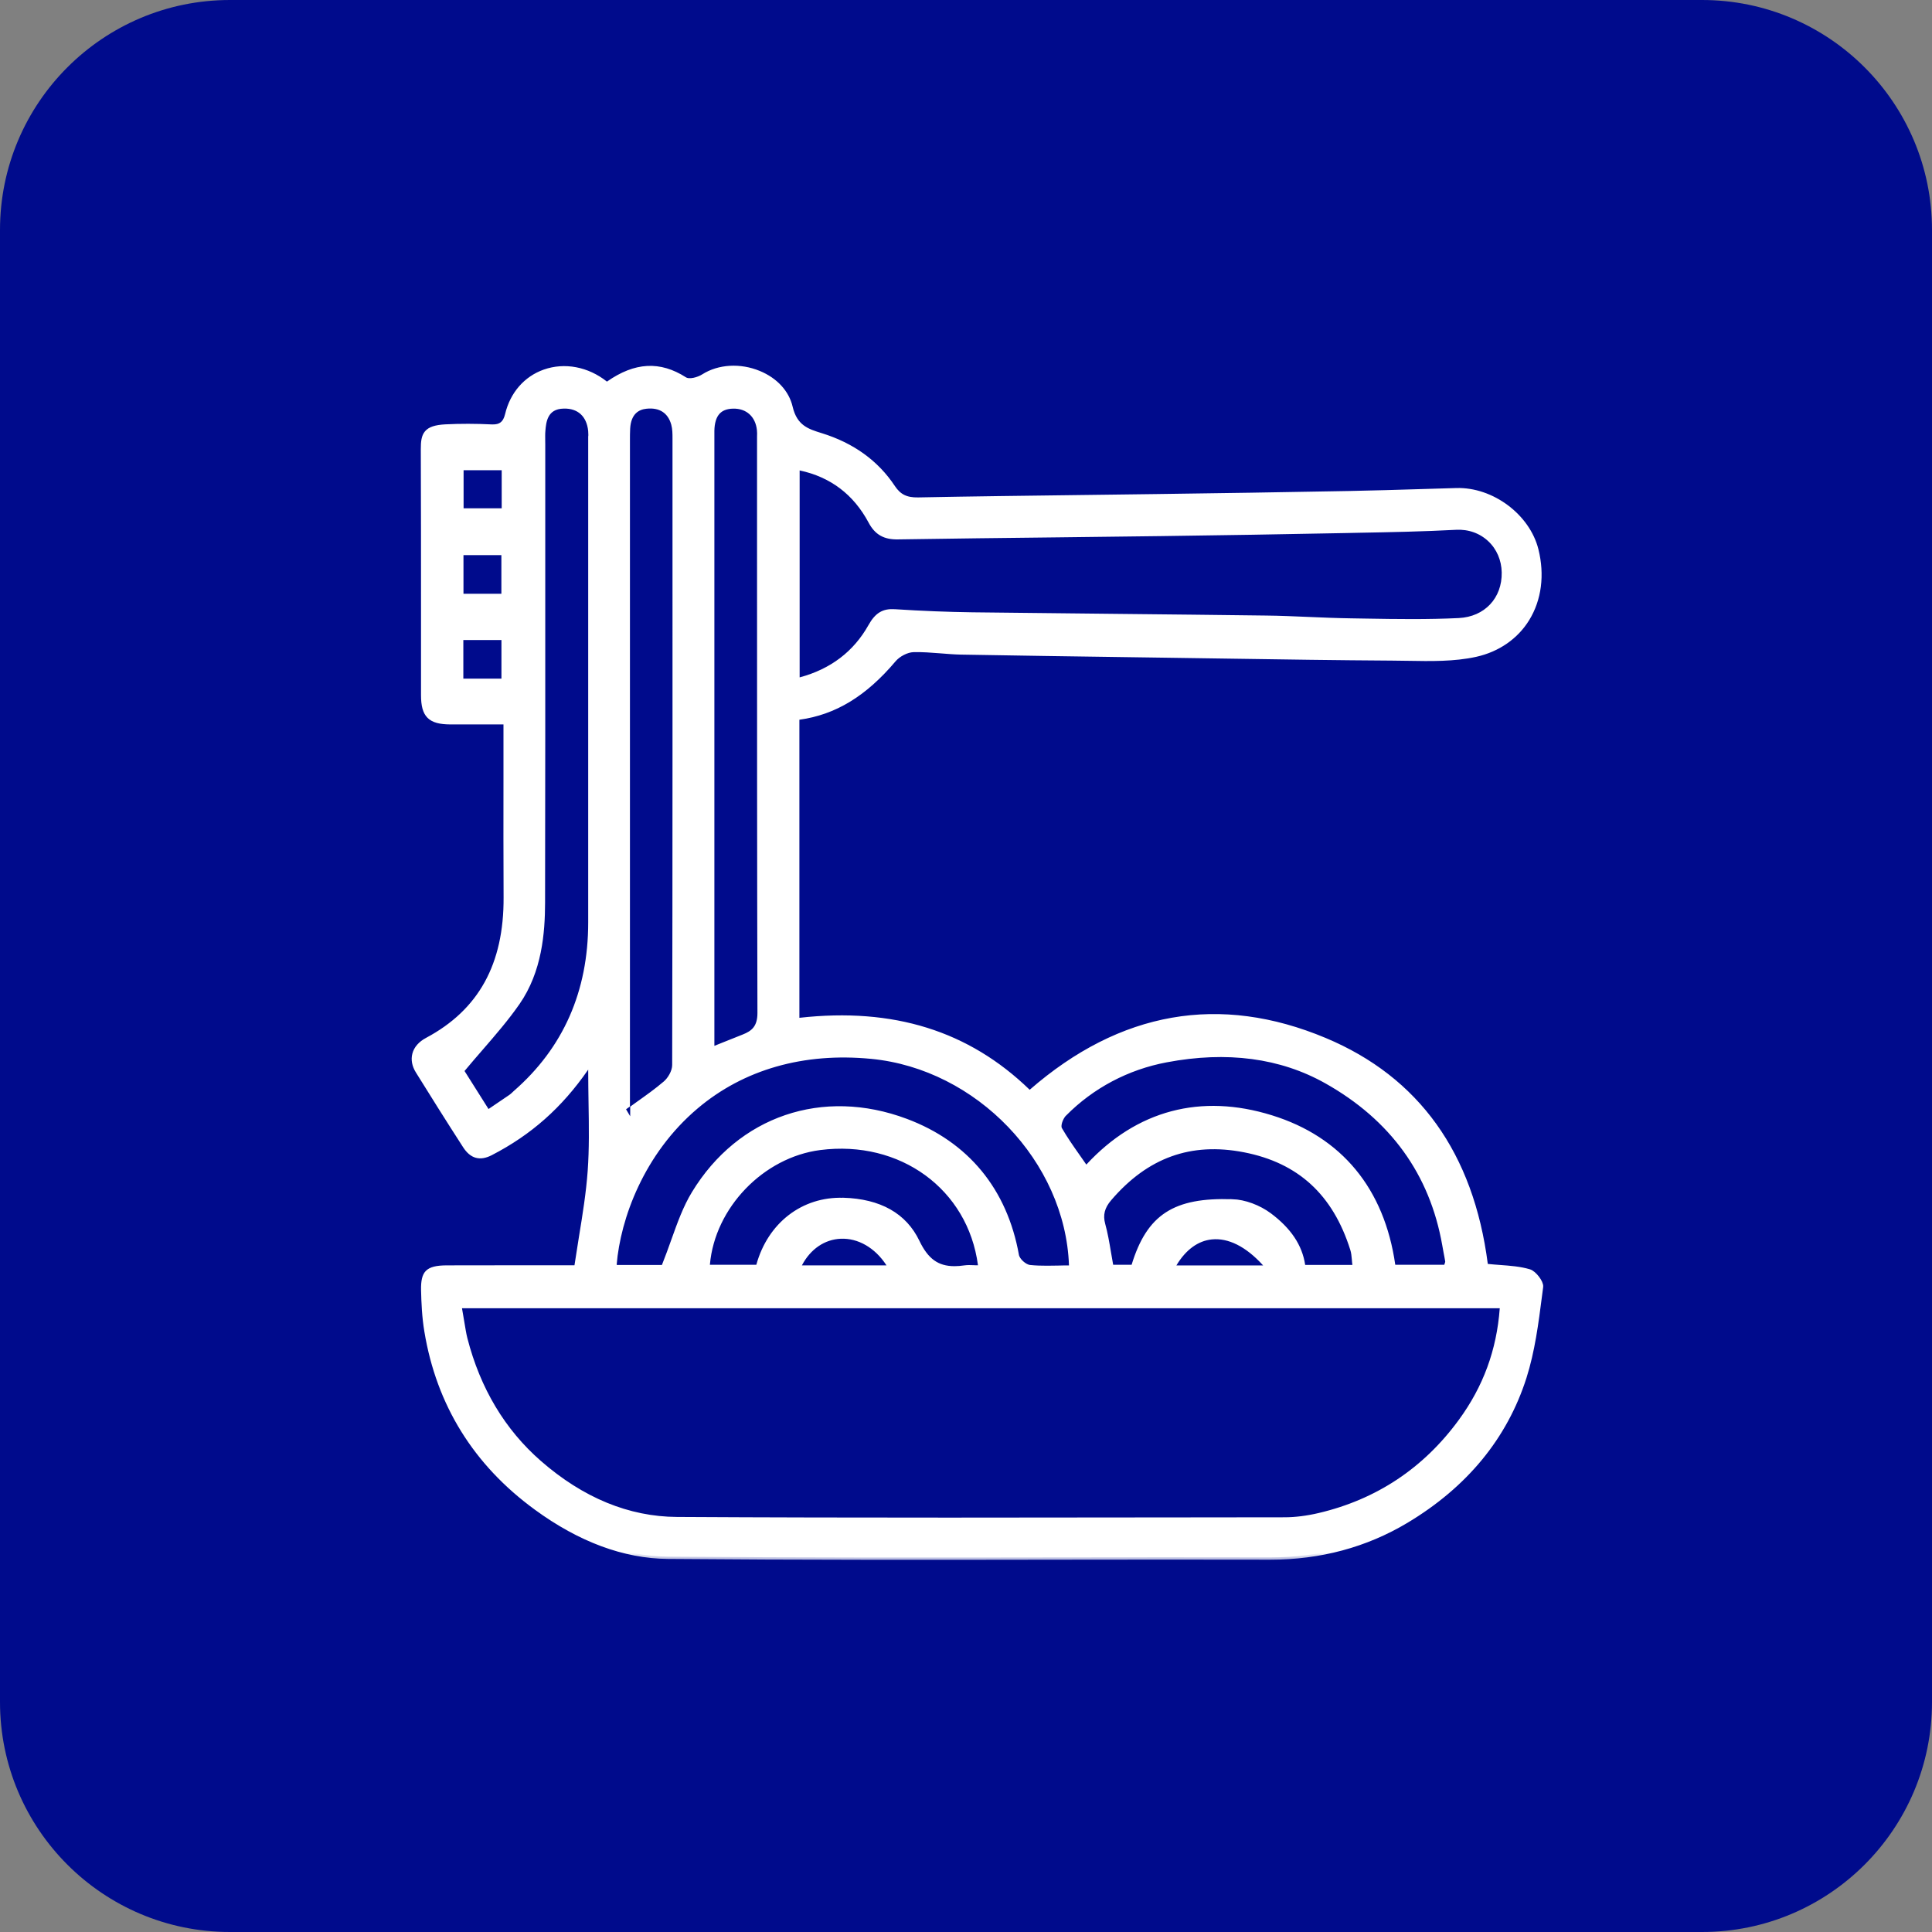
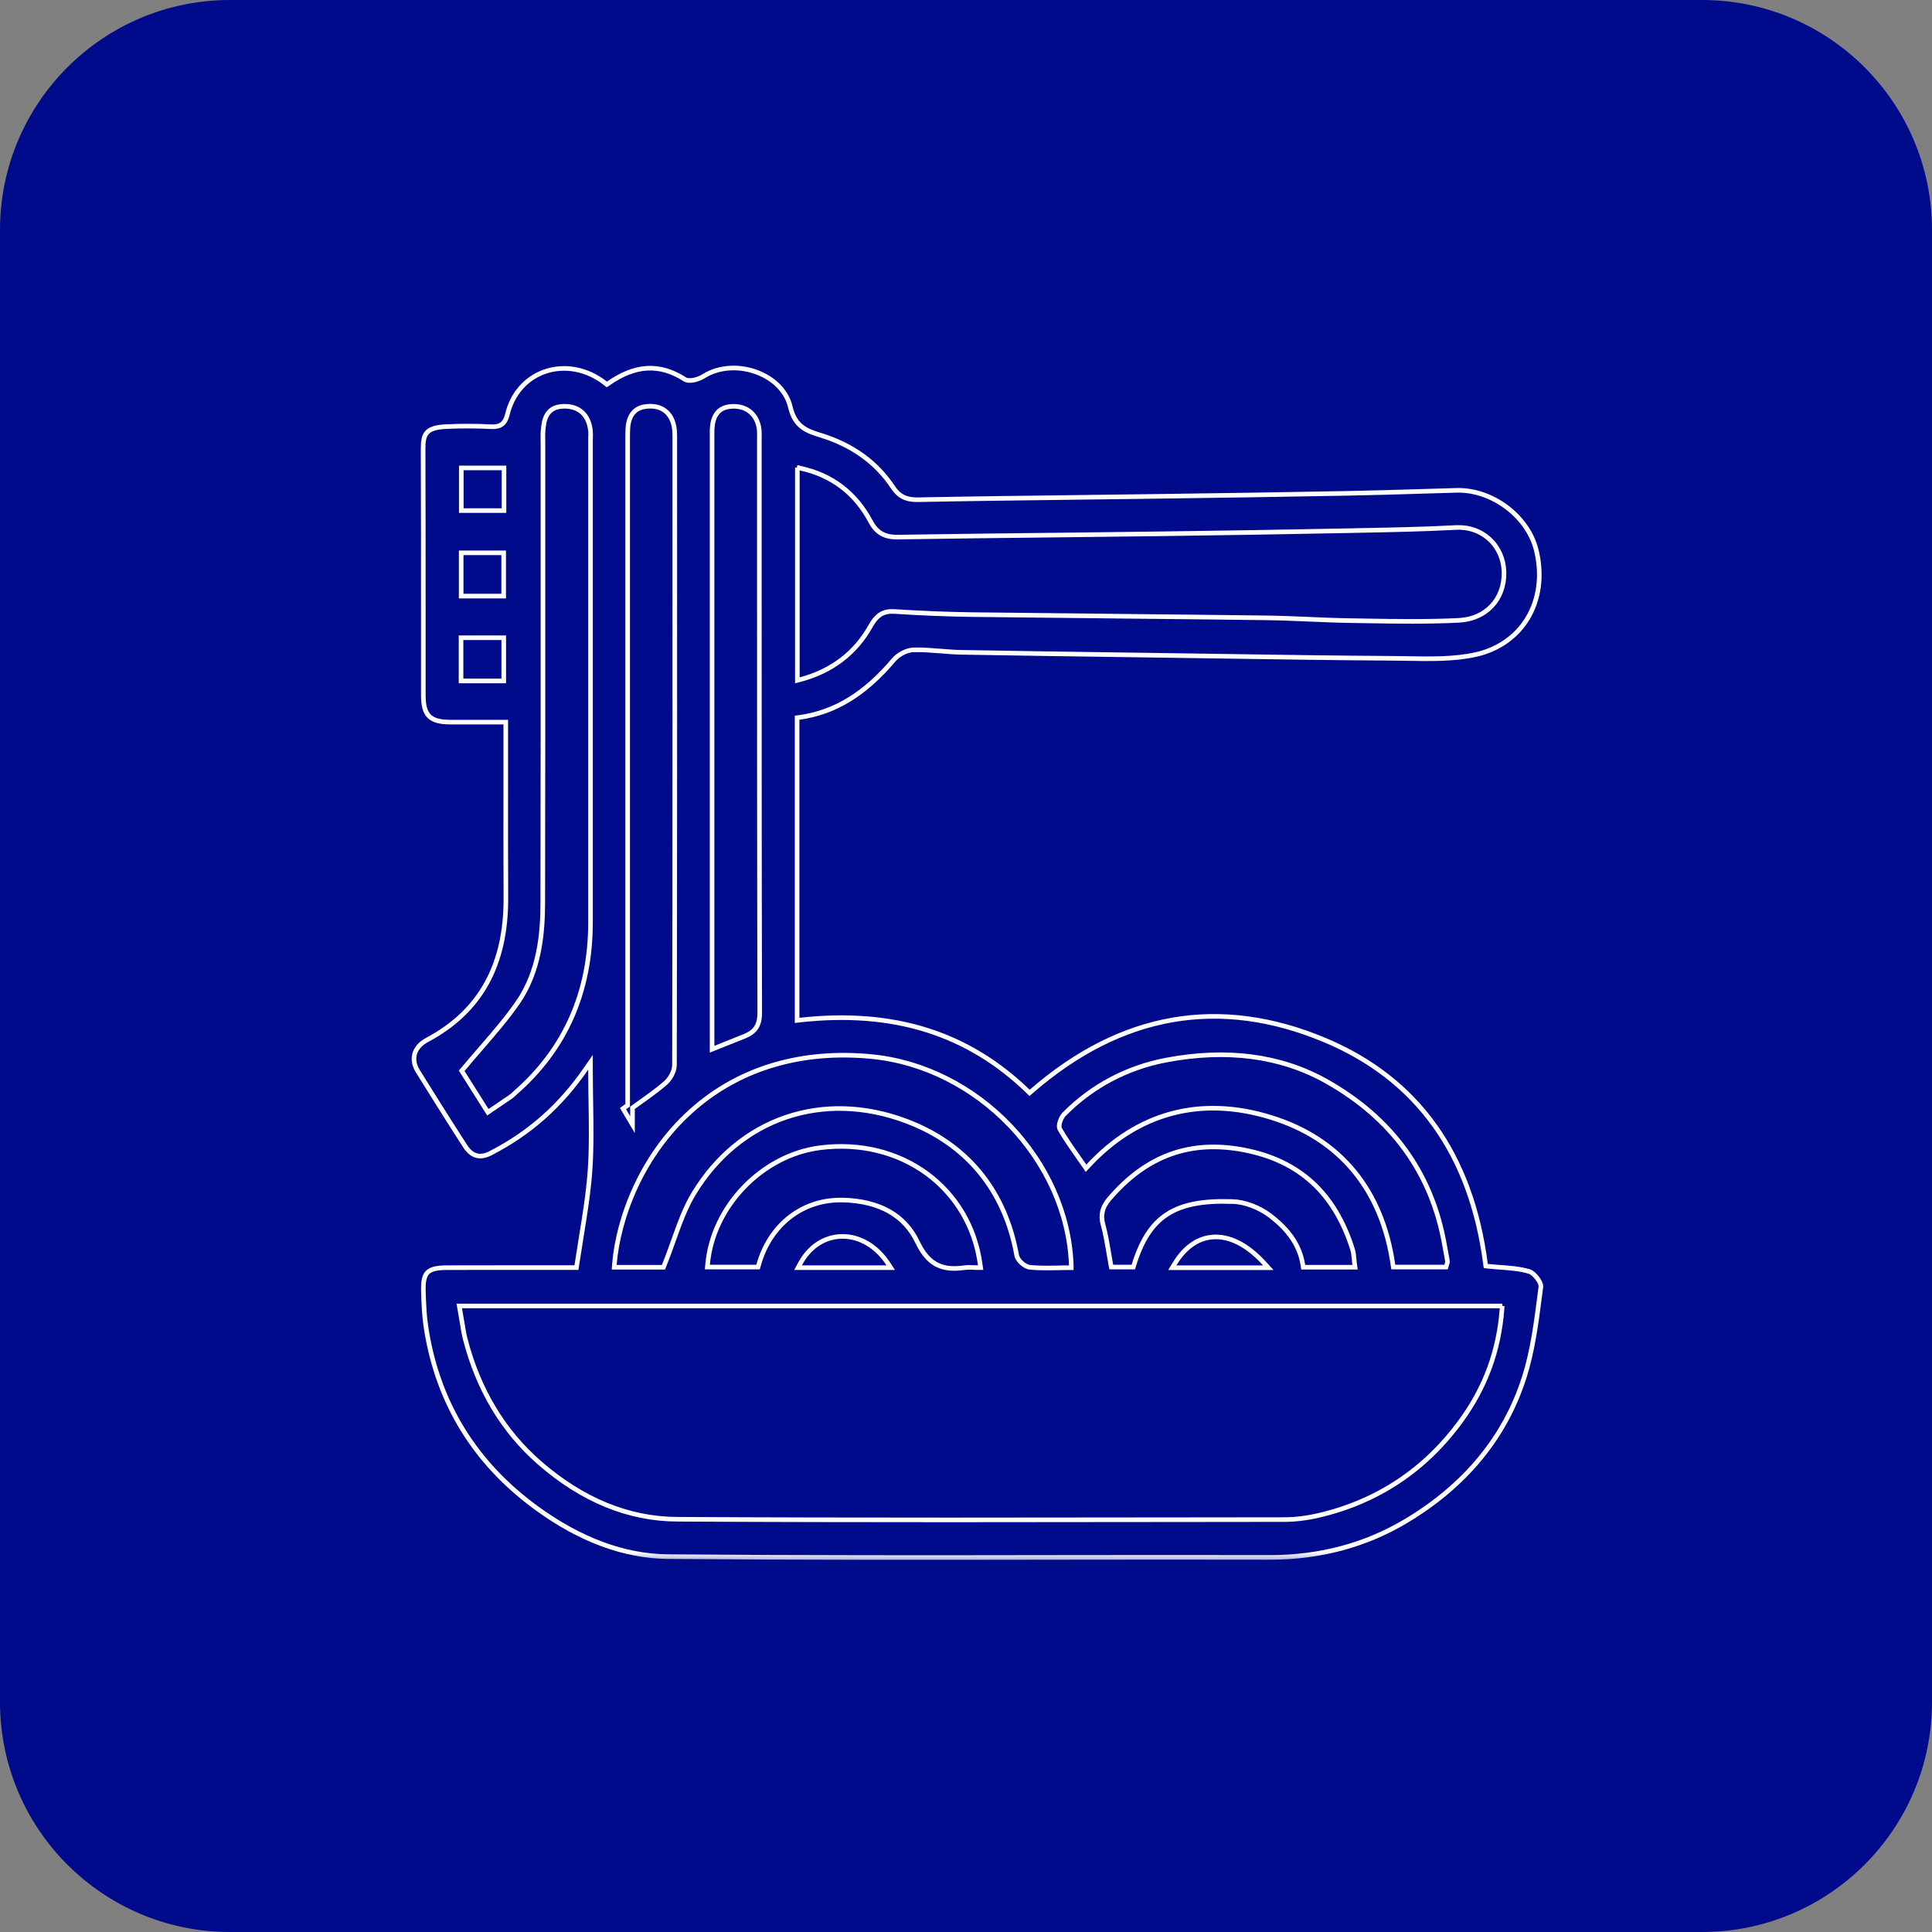
<svg xmlns="http://www.w3.org/2000/svg" width="84" height="84" viewBox="0 0 84 84" fill="none">
  <rect x="0" y="0" width="84" height="84" fill="#808080" stroke="none" />
  <path d="M0 10C0 4.477 4.477 0 10 0H74C79.523 0 84 4.477 84 10V74C84 79.523 79.523 84 74 84H10C4.477 84 0 79.523 0 74V10Z" fill="#000B8C" />
  <mask id="path-2-outside-1_520_4" maskUnits="userSpaceOnUse" x="17" y="15" width="51" height="53" fill="black">
    <rect fill="white" x="17" y="15" width="51" height="53" />
-     <path d="M23.312 65.557C25.217 66.948 27.141 67.662 29.032 67.679C34.738 67.728 40.538 67.722 46.15 67.713C49.169 67.71 52.189 67.705 55.208 67.713H55.228C57.394 67.713 59.382 67.178 61.139 66.126C63.717 64.582 65.443 62.48 66.273 59.878C66.634 58.745 66.793 57.52 66.944 56.338L66.995 55.947C67.021 55.76 66.702 55.343 66.489 55.283C66.085 55.162 65.645 55.131 65.218 55.099C65.039 55.085 64.857 55.073 64.681 55.053L64.599 55.044L64.587 54.961C63.97 50.182 61.622 46.907 57.602 45.222C53.033 43.307 48.737 44.06 44.839 47.453L44.765 47.517L44.694 47.448C42.076 44.914 38.832 43.899 34.775 44.351L34.656 44.365V31.205L34.746 31.193C36.29 30.98 37.598 30.184 38.86 28.689C39.062 28.45 39.429 28.263 39.711 28.255C40.106 28.243 40.501 28.277 40.888 28.306C41.178 28.329 41.479 28.355 41.775 28.361C44.208 28.404 46.642 28.439 49.075 28.473L50.886 28.499C51.731 28.51 52.575 28.525 53.422 28.536C55.748 28.571 58.153 28.608 60.516 28.622C60.746 28.622 60.979 28.628 61.212 28.631C62.199 28.648 63.22 28.669 64.166 28.459C65.124 28.246 65.921 27.694 66.404 26.906C66.924 26.058 67.061 24.994 66.791 23.907C66.424 22.438 64.866 21.276 63.325 21.319C62.842 21.334 62.361 21.348 61.878 21.362C60.823 21.394 59.728 21.428 58.654 21.448C55.777 21.503 52.922 21.546 50.264 21.581C49.147 21.595 48.032 21.61 46.915 21.624C44.62 21.653 42.249 21.681 39.918 21.727C39.395 21.736 39.088 21.581 38.826 21.19C38.11 20.106 37.055 19.347 35.693 18.927C35.116 18.748 34.57 18.582 34.365 17.705C34.215 17.058 33.715 16.517 32.998 16.221C32.179 15.882 31.255 15.936 30.584 16.362C30.371 16.497 29.967 16.618 29.768 16.488C28.679 15.793 27.625 15.85 26.451 16.67L26.385 16.716L26.323 16.667C25.535 16.043 24.549 15.856 23.676 16.163C22.86 16.451 22.271 17.13 22.058 18.027C21.967 18.409 21.762 18.57 21.381 18.553C20.688 18.518 20.011 18.518 19.368 18.55C18.49 18.596 18.396 18.898 18.396 19.528C18.405 21.894 18.405 24.261 18.405 26.627C18.405 27.826 18.405 29.022 18.405 30.221C18.405 31.104 18.689 31.392 19.579 31.397C20.099 31.4 20.622 31.4 21.154 31.397H21.99V31.504C21.99 32.291 21.99 33.071 21.99 33.847C21.99 35.544 21.984 37.297 21.995 39.011C22.012 41.947 20.892 43.974 18.575 45.211C18.282 45.366 18.092 45.581 18.026 45.834C17.964 46.07 18.012 46.329 18.169 46.579C18.769 47.545 19.482 48.684 20.221 49.828C20.514 50.28 20.87 50.378 21.341 50.133C23.039 49.256 24.355 48.089 25.481 46.464L25.674 46.185V46.528C25.674 47.022 25.683 47.499 25.689 47.962C25.706 48.983 25.72 49.949 25.652 50.907C25.583 51.867 25.427 52.836 25.273 53.773C25.205 54.19 25.14 54.604 25.077 55.021L25.063 55.113H23.286C22.746 55.113 22.214 55.113 21.686 55.113C20.932 55.113 20.187 55.113 19.439 55.116C18.982 55.116 18.726 55.182 18.584 55.329C18.453 55.464 18.399 55.7 18.407 56.091C18.419 56.626 18.445 57.258 18.55 57.882C19.073 61.048 20.673 63.63 23.309 65.554L23.312 65.557ZM34.661 20.33L34.789 20.356C36.154 20.646 37.186 21.425 37.854 22.676C38.115 23.168 38.468 23.366 39.054 23.352C41.371 23.315 43.688 23.289 46.005 23.263C47.506 23.246 49.01 23.228 50.511 23.208C53.078 23.174 55.768 23.131 58.509 23.076L59.069 23.064C60.459 23.039 61.895 23.01 63.305 22.935C63.865 22.906 64.385 23.09 64.778 23.461C65.164 23.823 65.38 24.33 65.392 24.882C65.415 26.055 64.607 26.915 63.427 26.972C62.083 27.038 60.712 27.018 59.387 26.995L58.722 26.984C58.111 26.975 57.491 26.949 56.891 26.923C56.283 26.897 55.651 26.869 55.032 26.863C52.899 26.834 50.767 26.814 48.632 26.791C46.511 26.771 44.39 26.748 42.269 26.722C41.2 26.707 40.1 26.664 38.9 26.587C38.414 26.555 38.127 26.728 37.848 27.225C37.189 28.401 36.162 29.18 34.8 29.546L34.667 29.58V20.33H34.661ZM20.051 24.036H21.899V25.917H20.051V24.036ZM21.902 29.606H20.045V27.728H21.902V29.606ZM21.913 22.199H20.056V20.344H21.913V22.199ZM25.674 19.062C25.674 19.108 25.674 19.151 25.674 19.197V25.172C25.674 30.149 25.674 35.13 25.674 40.107C25.674 43.126 24.577 45.616 22.41 47.505C22.388 47.525 22.368 47.545 22.345 47.566C22.3 47.609 22.254 47.652 22.203 47.686C22.004 47.824 21.805 47.959 21.58 48.109L21.211 48.359L20.073 46.556L20.125 46.496C20.383 46.185 20.645 45.883 20.904 45.584C21.481 44.917 22.024 44.29 22.502 43.603C23.468 42.214 23.596 40.547 23.599 39.247C23.61 34.428 23.607 29.528 23.607 24.793V19.324C23.607 19.266 23.607 19.209 23.605 19.154C23.605 19.013 23.599 18.866 23.613 18.723C23.644 18.358 23.698 17.679 24.509 17.665C25.171 17.647 25.603 18.041 25.672 18.726C25.683 18.84 25.68 18.953 25.677 19.062H25.674ZM46.278 48.434C47.48 47.221 49.01 46.41 50.707 46.09C53.349 45.59 55.691 45.901 57.67 47.013C60.53 48.621 62.259 51.013 62.805 54.124C62.825 54.233 62.844 54.34 62.864 54.449C62.887 54.573 62.913 54.696 62.932 54.82C62.941 54.872 62.927 54.918 62.91 54.958C62.904 54.975 62.898 54.993 62.893 55.013L62.87 55.09H60.578L60.564 54.998C60.095 51.732 58.267 49.515 55.27 48.586C52.217 47.637 49.465 48.368 47.31 50.697L47.219 50.794L47.145 50.685C47.046 50.539 46.946 50.398 46.846 50.257C46.571 49.866 46.312 49.495 46.085 49.101C45.985 48.931 46.133 48.581 46.275 48.434H46.278ZM53.576 52.241C51.069 52.155 49.951 52.885 49.297 55.016L49.275 55.09H48.316L48.299 55.001C48.265 54.814 48.234 54.633 48.203 54.449C48.132 54.026 48.063 53.624 47.955 53.233C47.842 52.819 47.93 52.474 48.237 52.117C49.846 50.237 51.765 49.547 54.102 50.001C56.499 50.467 58.037 51.879 58.804 54.314C58.85 54.455 58.861 54.602 58.876 54.757C58.881 54.829 58.887 54.901 58.898 54.975L58.915 55.096H56.661L56.647 55.004C56.522 54.179 56.047 53.471 55.199 52.836C54.73 52.485 54.108 52.255 53.576 52.238V52.241ZM55.143 55.119H50.969L51.069 54.955C51.489 54.257 52.047 53.851 52.681 53.788C53.431 53.713 54.227 54.11 54.98 54.938L55.145 55.119H55.143ZM30.96 19.111C30.96 18.984 30.96 18.855 30.96 18.728C30.974 18.027 31.27 17.682 31.866 17.667C32.503 17.65 32.941 18.055 33.009 18.688C33.021 18.786 33.018 18.887 33.015 18.981V19.096V23.985C33.015 30.561 33.015 37.358 33.032 44.046C33.032 44.67 32.751 44.909 32.321 45.075C32.057 45.179 31.79 45.285 31.511 45.398L30.96 45.619V19.111ZM27.17 48.143C27.21 48.115 27.249 48.086 27.289 48.057V19.14C27.289 18.973 27.289 18.806 27.298 18.639C27.335 17.912 27.747 17.71 28.085 17.673C28.699 17.601 29.126 17.874 29.282 18.438C29.339 18.645 29.339 18.869 29.339 19.053C29.339 27.987 29.345 37.223 29.325 46.306C29.325 46.599 29.117 46.936 28.921 47.1C28.552 47.416 28.148 47.703 27.758 47.98C27.673 48.043 27.585 48.103 27.5 48.166V48.9L27.087 48.201L27.167 48.143H27.17ZM26.712 54.975C26.877 52.971 27.9 50.116 30.269 48.115C32.293 46.404 34.928 45.651 37.888 45.938C42.517 46.384 46.414 50.452 46.577 55.007V55.119H46.468C46.312 55.119 46.156 55.119 45.999 55.125C45.843 55.125 45.687 55.131 45.527 55.131C45.277 55.131 45.024 55.125 44.777 55.099C44.547 55.076 44.242 54.797 44.203 54.578C43.696 51.749 42.033 49.728 39.392 48.739C35.779 47.384 32.159 48.615 30.172 51.879C29.797 52.494 29.547 53.193 29.282 53.934C29.154 54.291 29.023 54.659 28.873 55.033L28.847 55.099H26.706L26.715 54.981L26.712 54.975ZM36.66 52.178C34.92 52.123 33.473 53.236 32.981 55.013L32.958 55.09H30.755L30.766 54.972C30.985 52.456 33.132 50.228 35.648 49.903C39.176 49.449 42.173 51.634 42.619 54.993L42.636 55.113H42.514C42.451 55.113 42.386 55.113 42.323 55.108C42.19 55.102 42.065 55.099 41.942 55.116C41.783 55.139 41.635 55.151 41.499 55.151C40.742 55.151 40.271 54.8 39.884 53.992C39.33 52.836 38.246 52.224 36.663 52.175L36.66 52.178ZM38.727 55.116H34.698L34.783 54.958C35.17 54.228 35.813 53.791 36.546 53.759C37.334 53.722 38.11 54.167 38.619 54.95L38.727 55.116ZM65.315 56.781L65.306 56.896C65.17 58.722 64.582 60.324 63.51 61.79C61.963 63.909 59.891 65.286 57.352 65.882C56.828 66.005 56.331 66.066 55.873 66.069L51.413 66.074C48.069 66.08 44.672 66.083 41.26 66.083C37.319 66.083 33.359 66.077 29.436 66.054C27.32 66.043 25.305 65.215 23.445 63.59C21.876 62.218 20.79 60.41 20.224 58.207C20.196 58.101 20.176 57.995 20.156 57.885C20.116 57.658 20.076 57.428 20.037 57.184L19.968 56.781H65.321H65.315Z" />
+     <path d="M23.312 65.557C25.217 66.948 27.141 67.662 29.032 67.679C34.738 67.728 40.538 67.722 46.15 67.713C49.169 67.71 52.189 67.705 55.208 67.713H55.228C57.394 67.713 59.382 67.178 61.139 66.126C63.717 64.582 65.443 62.48 66.273 59.878C66.634 58.745 66.793 57.52 66.944 56.338L66.995 55.947C67.021 55.76 66.702 55.343 66.489 55.283C66.085 55.162 65.645 55.131 65.218 55.099C65.039 55.085 64.857 55.073 64.681 55.053L64.599 55.044L64.587 54.961C63.97 50.182 61.622 46.907 57.602 45.222C53.033 43.307 48.737 44.06 44.839 47.453L44.765 47.517L44.694 47.448C42.076 44.914 38.832 43.899 34.775 44.351L34.656 44.365V31.205L34.746 31.193C36.29 30.98 37.598 30.184 38.86 28.689C39.062 28.45 39.429 28.263 39.711 28.255C40.106 28.243 40.501 28.277 40.888 28.306C41.178 28.329 41.479 28.355 41.775 28.361C44.208 28.404 46.642 28.439 49.075 28.473L50.886 28.499C51.731 28.51 52.575 28.525 53.422 28.536C55.748 28.571 58.153 28.608 60.516 28.622C60.746 28.622 60.979 28.628 61.212 28.631C62.199 28.648 63.22 28.669 64.166 28.459C65.124 28.246 65.921 27.694 66.404 26.906C66.924 26.058 67.061 24.994 66.791 23.907C66.424 22.438 64.866 21.276 63.325 21.319C62.842 21.334 62.361 21.348 61.878 21.362C60.823 21.394 59.728 21.428 58.654 21.448C55.777 21.503 52.922 21.546 50.264 21.581C49.147 21.595 48.032 21.61 46.915 21.624C44.62 21.653 42.249 21.681 39.918 21.727C39.395 21.736 39.088 21.581 38.826 21.19C38.11 20.106 37.055 19.347 35.693 18.927C35.116 18.748 34.57 18.582 34.365 17.705C34.215 17.058 33.715 16.517 32.998 16.221C32.179 15.882 31.255 15.936 30.584 16.362C30.371 16.497 29.967 16.618 29.768 16.488C28.679 15.793 27.625 15.85 26.451 16.67L26.385 16.716L26.323 16.667C25.535 16.043 24.549 15.856 23.676 16.163C22.86 16.451 22.271 17.13 22.058 18.027C21.967 18.409 21.762 18.57 21.381 18.553C20.688 18.518 20.011 18.518 19.368 18.55C18.49 18.596 18.396 18.898 18.396 19.528C18.405 21.894 18.405 24.261 18.405 26.627C18.405 27.826 18.405 29.022 18.405 30.221C18.405 31.104 18.689 31.392 19.579 31.397C20.099 31.4 20.622 31.4 21.154 31.397H21.99V31.504C21.99 32.291 21.99 33.071 21.99 33.847C21.99 35.544 21.984 37.297 21.995 39.011C22.012 41.947 20.892 43.974 18.575 45.211C18.282 45.366 18.092 45.581 18.026 45.834C17.964 46.07 18.012 46.329 18.169 46.579C18.769 47.545 19.482 48.684 20.221 49.828C20.514 50.28 20.87 50.378 21.341 50.133C23.039 49.256 24.355 48.089 25.481 46.464L25.674 46.185V46.528C25.674 47.022 25.683 47.499 25.689 47.962C25.706 48.983 25.72 49.949 25.652 50.907C25.583 51.867 25.427 52.836 25.273 53.773C25.205 54.19 25.14 54.604 25.077 55.021L25.063 55.113H23.286C22.746 55.113 22.214 55.113 21.686 55.113C20.932 55.113 20.187 55.113 19.439 55.116C18.982 55.116 18.726 55.182 18.584 55.329C18.453 55.464 18.399 55.7 18.407 56.091C18.419 56.626 18.445 57.258 18.55 57.882C19.073 61.048 20.673 63.63 23.309 65.554L23.312 65.557ZM34.661 20.33L34.789 20.356C36.154 20.646 37.186 21.425 37.854 22.676C38.115 23.168 38.468 23.366 39.054 23.352C41.371 23.315 43.688 23.289 46.005 23.263C47.506 23.246 49.01 23.228 50.511 23.208C53.078 23.174 55.768 23.131 58.509 23.076L59.069 23.064C60.459 23.039 61.895 23.01 63.305 22.935C63.865 22.906 64.385 23.09 64.778 23.461C65.164 23.823 65.38 24.33 65.392 24.882C65.415 26.055 64.607 26.915 63.427 26.972C62.083 27.038 60.712 27.018 59.387 26.995L58.722 26.984C58.111 26.975 57.491 26.949 56.891 26.923C56.283 26.897 55.651 26.869 55.032 26.863C52.899 26.834 50.767 26.814 48.632 26.791C46.511 26.771 44.39 26.748 42.269 26.722C41.2 26.707 40.1 26.664 38.9 26.587C38.414 26.555 38.127 26.728 37.848 27.225C37.189 28.401 36.162 29.18 34.8 29.546L34.667 29.58V20.33H34.661ZM20.051 24.036H21.899V25.917H20.051V24.036ZM21.902 29.606H20.045V27.728H21.902V29.606ZM21.913 22.199H20.056V20.344H21.913V22.199ZM25.674 19.062C25.674 19.108 25.674 19.151 25.674 19.197V25.172C25.674 30.149 25.674 35.13 25.674 40.107C25.674 43.126 24.577 45.616 22.41 47.505C22.388 47.525 22.368 47.545 22.345 47.566C22.3 47.609 22.254 47.652 22.203 47.686C22.004 47.824 21.805 47.959 21.58 48.109L21.211 48.359L20.073 46.556L20.125 46.496C20.383 46.185 20.645 45.883 20.904 45.584C21.481 44.917 22.024 44.29 22.502 43.603C23.468 42.214 23.596 40.547 23.599 39.247C23.61 34.428 23.607 29.528 23.607 24.793V19.324C23.607 19.266 23.607 19.209 23.605 19.154C23.605 19.013 23.599 18.866 23.613 18.723C23.644 18.358 23.698 17.679 24.509 17.665C25.171 17.647 25.603 18.041 25.672 18.726C25.683 18.84 25.68 18.953 25.677 19.062H25.674ZM46.278 48.434C47.48 47.221 49.01 46.41 50.707 46.09C53.349 45.59 55.691 45.901 57.67 47.013C60.53 48.621 62.259 51.013 62.805 54.124C62.825 54.233 62.844 54.34 62.864 54.449C62.887 54.573 62.913 54.696 62.932 54.82C62.941 54.872 62.927 54.918 62.91 54.958C62.904 54.975 62.898 54.993 62.893 55.013L62.87 55.09H60.578L60.564 54.998C60.095 51.732 58.267 49.515 55.27 48.586C52.217 47.637 49.465 48.368 47.31 50.697L47.219 50.794L47.145 50.685C47.046 50.539 46.946 50.398 46.846 50.257C46.571 49.866 46.312 49.495 46.085 49.101C45.985 48.931 46.133 48.581 46.275 48.434H46.278ZM53.576 52.241C51.069 52.155 49.951 52.885 49.297 55.016L49.275 55.09H48.316L48.299 55.001C48.265 54.814 48.234 54.633 48.203 54.449C48.132 54.026 48.063 53.624 47.955 53.233C47.842 52.819 47.93 52.474 48.237 52.117C49.846 50.237 51.765 49.547 54.102 50.001C56.499 50.467 58.037 51.879 58.804 54.314C58.85 54.455 58.861 54.602 58.876 54.757C58.881 54.829 58.887 54.901 58.898 54.975L58.915 55.096H56.661L56.647 55.004C56.522 54.179 56.047 53.471 55.199 52.836C54.73 52.485 54.108 52.255 53.576 52.238V52.241ZM55.143 55.119H50.969L51.069 54.955C51.489 54.257 52.047 53.851 52.681 53.788C53.431 53.713 54.227 54.11 54.98 54.938L55.145 55.119H55.143ZM30.96 19.111C30.96 18.984 30.96 18.855 30.96 18.728C30.974 18.027 31.27 17.682 31.866 17.667C32.503 17.65 32.941 18.055 33.009 18.688C33.021 18.786 33.018 18.887 33.015 18.981V23.985C33.015 30.561 33.015 37.358 33.032 44.046C33.032 44.67 32.751 44.909 32.321 45.075C32.057 45.179 31.79 45.285 31.511 45.398L30.96 45.619V19.111ZM27.17 48.143C27.21 48.115 27.249 48.086 27.289 48.057V19.14C27.289 18.973 27.289 18.806 27.298 18.639C27.335 17.912 27.747 17.71 28.085 17.673C28.699 17.601 29.126 17.874 29.282 18.438C29.339 18.645 29.339 18.869 29.339 19.053C29.339 27.987 29.345 37.223 29.325 46.306C29.325 46.599 29.117 46.936 28.921 47.1C28.552 47.416 28.148 47.703 27.758 47.98C27.673 48.043 27.585 48.103 27.5 48.166V48.9L27.087 48.201L27.167 48.143H27.17ZM26.712 54.975C26.877 52.971 27.9 50.116 30.269 48.115C32.293 46.404 34.928 45.651 37.888 45.938C42.517 46.384 46.414 50.452 46.577 55.007V55.119H46.468C46.312 55.119 46.156 55.119 45.999 55.125C45.843 55.125 45.687 55.131 45.527 55.131C45.277 55.131 45.024 55.125 44.777 55.099C44.547 55.076 44.242 54.797 44.203 54.578C43.696 51.749 42.033 49.728 39.392 48.739C35.779 47.384 32.159 48.615 30.172 51.879C29.797 52.494 29.547 53.193 29.282 53.934C29.154 54.291 29.023 54.659 28.873 55.033L28.847 55.099H26.706L26.715 54.981L26.712 54.975ZM36.66 52.178C34.92 52.123 33.473 53.236 32.981 55.013L32.958 55.09H30.755L30.766 54.972C30.985 52.456 33.132 50.228 35.648 49.903C39.176 49.449 42.173 51.634 42.619 54.993L42.636 55.113H42.514C42.451 55.113 42.386 55.113 42.323 55.108C42.19 55.102 42.065 55.099 41.942 55.116C41.783 55.139 41.635 55.151 41.499 55.151C40.742 55.151 40.271 54.8 39.884 53.992C39.33 52.836 38.246 52.224 36.663 52.175L36.66 52.178ZM38.727 55.116H34.698L34.783 54.958C35.17 54.228 35.813 53.791 36.546 53.759C37.334 53.722 38.11 54.167 38.619 54.95L38.727 55.116ZM65.315 56.781L65.306 56.896C65.17 58.722 64.582 60.324 63.51 61.79C61.963 63.909 59.891 65.286 57.352 65.882C56.828 66.005 56.331 66.066 55.873 66.069L51.413 66.074C48.069 66.08 44.672 66.083 41.26 66.083C37.319 66.083 33.359 66.077 29.436 66.054C27.32 66.043 25.305 65.215 23.445 63.59C21.876 62.218 20.79 60.41 20.224 58.207C20.196 58.101 20.176 57.995 20.156 57.885C20.116 57.658 20.076 57.428 20.037 57.184L19.968 56.781H65.321H65.315Z" />
  </mask>
-   <path d="M23.312 65.557C25.217 66.948 27.141 67.662 29.032 67.679C34.738 67.728 40.538 67.722 46.15 67.713C49.169 67.71 52.189 67.705 55.208 67.713H55.228C57.394 67.713 59.382 67.178 61.139 66.126C63.717 64.582 65.443 62.48 66.273 59.878C66.634 58.745 66.793 57.52 66.944 56.338L66.995 55.947C67.021 55.76 66.702 55.343 66.489 55.283C66.085 55.162 65.645 55.131 65.218 55.099C65.039 55.085 64.857 55.073 64.681 55.053L64.599 55.044L64.587 54.961C63.97 50.182 61.622 46.907 57.602 45.222C53.033 43.307 48.737 44.06 44.839 47.453L44.765 47.517L44.694 47.448C42.076 44.914 38.832 43.899 34.775 44.351L34.656 44.365V31.205L34.746 31.193C36.29 30.98 37.598 30.184 38.86 28.689C39.062 28.45 39.429 28.263 39.711 28.255C40.106 28.243 40.501 28.277 40.888 28.306C41.178 28.329 41.479 28.355 41.775 28.361C44.208 28.404 46.642 28.439 49.075 28.473L50.886 28.499C51.731 28.51 52.575 28.525 53.422 28.536C55.748 28.571 58.153 28.608 60.516 28.622C60.746 28.622 60.979 28.628 61.212 28.631C62.199 28.648 63.22 28.669 64.166 28.459C65.124 28.246 65.921 27.694 66.404 26.906C66.924 26.058 67.061 24.994 66.791 23.907C66.424 22.438 64.866 21.276 63.325 21.319C62.842 21.334 62.361 21.348 61.878 21.362C60.823 21.394 59.728 21.428 58.654 21.448C55.777 21.503 52.922 21.546 50.264 21.581C49.147 21.595 48.032 21.61 46.915 21.624C44.62 21.653 42.249 21.681 39.918 21.727C39.395 21.736 39.088 21.581 38.826 21.19C38.11 20.106 37.055 19.347 35.693 18.927C35.116 18.748 34.57 18.582 34.365 17.705C34.215 17.058 33.715 16.517 32.998 16.221C32.179 15.882 31.255 15.936 30.584 16.362C30.371 16.497 29.967 16.618 29.768 16.488C28.679 15.793 27.625 15.85 26.451 16.67L26.385 16.716L26.323 16.667C25.535 16.043 24.549 15.856 23.676 16.163C22.86 16.451 22.271 17.13 22.058 18.027C21.967 18.409 21.762 18.57 21.381 18.553C20.688 18.518 20.011 18.518 19.368 18.55C18.49 18.596 18.396 18.898 18.396 19.528C18.405 21.894 18.405 24.261 18.405 26.627C18.405 27.826 18.405 29.022 18.405 30.221C18.405 31.104 18.689 31.392 19.579 31.397C20.099 31.4 20.622 31.4 21.154 31.397H21.99V31.504C21.99 32.291 21.99 33.071 21.99 33.847C21.99 35.544 21.984 37.297 21.995 39.011C22.012 41.947 20.892 43.974 18.575 45.211C18.282 45.366 18.092 45.581 18.026 45.834C17.964 46.07 18.012 46.329 18.169 46.579C18.769 47.545 19.482 48.684 20.221 49.828C20.514 50.28 20.87 50.378 21.341 50.133C23.039 49.256 24.355 48.089 25.481 46.464L25.674 46.185V46.528C25.674 47.022 25.683 47.499 25.689 47.962C25.706 48.983 25.72 49.949 25.652 50.907C25.583 51.867 25.427 52.836 25.273 53.773C25.205 54.19 25.14 54.604 25.077 55.021L25.063 55.113H23.286C22.746 55.113 22.214 55.113 21.686 55.113C20.932 55.113 20.187 55.113 19.439 55.116C18.982 55.116 18.726 55.182 18.584 55.329C18.453 55.464 18.399 55.7 18.407 56.091C18.419 56.626 18.445 57.258 18.55 57.882C19.073 61.048 20.673 63.63 23.309 65.554L23.312 65.557ZM34.661 20.33L34.789 20.356C36.154 20.646 37.186 21.425 37.854 22.676C38.115 23.168 38.468 23.366 39.054 23.352C41.371 23.315 43.688 23.289 46.005 23.263C47.506 23.246 49.01 23.228 50.511 23.208C53.078 23.174 55.768 23.131 58.509 23.076L59.069 23.064C60.459 23.039 61.895 23.01 63.305 22.935C63.865 22.906 64.385 23.09 64.778 23.461C65.164 23.823 65.38 24.33 65.392 24.882C65.415 26.055 64.607 26.915 63.427 26.972C62.083 27.038 60.712 27.018 59.387 26.995L58.722 26.984C58.111 26.975 57.491 26.949 56.891 26.923C56.283 26.897 55.651 26.869 55.032 26.863C52.899 26.834 50.767 26.814 48.632 26.791C46.511 26.771 44.39 26.748 42.269 26.722C41.2 26.707 40.1 26.664 38.9 26.587C38.414 26.555 38.127 26.728 37.848 27.225C37.189 28.401 36.162 29.18 34.8 29.546L34.667 29.58V20.33H34.661ZM20.051 24.036H21.899V25.917H20.051V24.036ZM21.902 29.606H20.045V27.728H21.902V29.606ZM21.913 22.199H20.056V20.344H21.913V22.199ZM25.674 19.062C25.674 19.108 25.674 19.151 25.674 19.197V25.172C25.674 30.149 25.674 35.13 25.674 40.107C25.674 43.126 24.577 45.616 22.41 47.505C22.388 47.525 22.368 47.545 22.345 47.566C22.3 47.609 22.254 47.652 22.203 47.686C22.004 47.824 21.805 47.959 21.58 48.109L21.211 48.359L20.073 46.556L20.125 46.496C20.383 46.185 20.645 45.883 20.904 45.584C21.481 44.917 22.024 44.29 22.502 43.603C23.468 42.214 23.596 40.547 23.599 39.247C23.61 34.428 23.607 29.528 23.607 24.793V19.324C23.607 19.266 23.607 19.209 23.605 19.154C23.605 19.013 23.599 18.866 23.613 18.723C23.644 18.358 23.698 17.679 24.509 17.665C25.171 17.647 25.603 18.041 25.672 18.726C25.683 18.84 25.68 18.953 25.677 19.062H25.674ZM46.278 48.434C47.48 47.221 49.01 46.41 50.707 46.09C53.349 45.59 55.691 45.901 57.67 47.013C60.53 48.621 62.259 51.013 62.805 54.124C62.825 54.233 62.844 54.34 62.864 54.449C62.887 54.573 62.913 54.696 62.932 54.82C62.941 54.872 62.927 54.918 62.91 54.958C62.904 54.975 62.898 54.993 62.893 55.013L62.87 55.09H60.578L60.564 54.998C60.095 51.732 58.267 49.515 55.27 48.586C52.217 47.637 49.465 48.368 47.31 50.697L47.219 50.794L47.145 50.685C47.046 50.539 46.946 50.398 46.846 50.257C46.571 49.866 46.312 49.495 46.085 49.101C45.985 48.931 46.133 48.581 46.275 48.434H46.278ZM53.576 52.241C51.069 52.155 49.951 52.885 49.297 55.016L49.275 55.09H48.316L48.299 55.001C48.265 54.814 48.234 54.633 48.203 54.449C48.132 54.026 48.063 53.624 47.955 53.233C47.842 52.819 47.93 52.474 48.237 52.117C49.846 50.237 51.765 49.547 54.102 50.001C56.499 50.467 58.037 51.879 58.804 54.314C58.85 54.455 58.861 54.602 58.876 54.757C58.881 54.829 58.887 54.901 58.898 54.975L58.915 55.096H56.661L56.647 55.004C56.522 54.179 56.047 53.471 55.199 52.836C54.73 52.485 54.108 52.255 53.576 52.238V52.241ZM55.143 55.119H50.969L51.069 54.955C51.489 54.257 52.047 53.851 52.681 53.788C53.431 53.713 54.227 54.11 54.98 54.938L55.145 55.119H55.143ZM30.96 19.111C30.96 18.984 30.96 18.855 30.96 18.728C30.974 18.027 31.27 17.682 31.866 17.667C32.503 17.65 32.941 18.055 33.009 18.688C33.021 18.786 33.018 18.887 33.015 18.981V19.096V23.985C33.015 30.561 33.015 37.358 33.032 44.046C33.032 44.67 32.751 44.909 32.321 45.075C32.057 45.179 31.79 45.285 31.511 45.398L30.96 45.619V19.111ZM27.17 48.143C27.21 48.115 27.249 48.086 27.289 48.057V19.14C27.289 18.973 27.289 18.806 27.298 18.639C27.335 17.912 27.747 17.71 28.085 17.673C28.699 17.601 29.126 17.874 29.282 18.438C29.339 18.645 29.339 18.869 29.339 19.053C29.339 27.987 29.345 37.223 29.325 46.306C29.325 46.599 29.117 46.936 28.921 47.1C28.552 47.416 28.148 47.703 27.758 47.98C27.673 48.043 27.585 48.103 27.5 48.166V48.9L27.087 48.201L27.167 48.143H27.17ZM26.712 54.975C26.877 52.971 27.9 50.116 30.269 48.115C32.293 46.404 34.928 45.651 37.888 45.938C42.517 46.384 46.414 50.452 46.577 55.007V55.119H46.468C46.312 55.119 46.156 55.119 45.999 55.125C45.843 55.125 45.687 55.131 45.527 55.131C45.277 55.131 45.024 55.125 44.777 55.099C44.547 55.076 44.242 54.797 44.203 54.578C43.696 51.749 42.033 49.728 39.392 48.739C35.779 47.384 32.159 48.615 30.172 51.879C29.797 52.494 29.547 53.193 29.282 53.934C29.154 54.291 29.023 54.659 28.873 55.033L28.847 55.099H26.706L26.715 54.981L26.712 54.975ZM36.66 52.178C34.92 52.123 33.473 53.236 32.981 55.013L32.958 55.09H30.755L30.766 54.972C30.985 52.456 33.132 50.228 35.648 49.903C39.176 49.449 42.173 51.634 42.619 54.993L42.636 55.113H42.514C42.451 55.113 42.386 55.113 42.323 55.108C42.19 55.102 42.065 55.099 41.942 55.116C41.783 55.139 41.635 55.151 41.499 55.151C40.742 55.151 40.271 54.8 39.884 53.992C39.33 52.836 38.246 52.224 36.663 52.175L36.66 52.178ZM38.727 55.116H34.698L34.783 54.958C35.17 54.228 35.813 53.791 36.546 53.759C37.334 53.722 38.11 54.167 38.619 54.95L38.727 55.116ZM65.315 56.781L65.306 56.896C65.17 58.722 64.582 60.324 63.51 61.79C61.963 63.909 59.891 65.286 57.352 65.882C56.828 66.005 56.331 66.066 55.873 66.069L51.413 66.074C48.069 66.08 44.672 66.083 41.26 66.083C37.319 66.083 33.359 66.077 29.436 66.054C27.32 66.043 25.305 65.215 23.445 63.59C21.876 62.218 20.79 60.41 20.224 58.207C20.196 58.101 20.176 57.995 20.156 57.885C20.116 57.658 20.076 57.428 20.037 57.184L19.968 56.781H65.321H65.315Z" fill="white" />
  <path d="M23.312 65.557C25.217 66.948 27.141 67.662 29.032 67.679C34.738 67.728 40.538 67.722 46.15 67.713C49.169 67.71 52.189 67.705 55.208 67.713H55.228C57.394 67.713 59.382 67.178 61.139 66.126C63.717 64.582 65.443 62.48 66.273 59.878C66.634 58.745 66.793 57.52 66.944 56.338L66.995 55.947C67.021 55.76 66.702 55.343 66.489 55.283C66.085 55.162 65.645 55.131 65.218 55.099C65.039 55.085 64.857 55.073 64.681 55.053L64.599 55.044L64.587 54.961C63.97 50.182 61.622 46.907 57.602 45.222C53.033 43.307 48.737 44.06 44.839 47.453L44.765 47.517L44.694 47.448C42.076 44.914 38.832 43.899 34.775 44.351L34.656 44.365V31.205L34.746 31.193C36.29 30.98 37.598 30.184 38.86 28.689C39.062 28.45 39.429 28.263 39.711 28.255C40.106 28.243 40.501 28.277 40.888 28.306C41.178 28.329 41.479 28.355 41.775 28.361C44.208 28.404 46.642 28.439 49.075 28.473L50.886 28.499C51.731 28.51 52.575 28.525 53.422 28.536C55.748 28.571 58.153 28.608 60.516 28.622C60.746 28.622 60.979 28.628 61.212 28.631C62.199 28.648 63.22 28.669 64.166 28.459C65.124 28.246 65.921 27.694 66.404 26.906C66.924 26.058 67.061 24.994 66.791 23.907C66.424 22.438 64.866 21.276 63.325 21.319C62.842 21.334 62.361 21.348 61.878 21.362C60.823 21.394 59.728 21.428 58.654 21.448C55.777 21.503 52.922 21.546 50.264 21.581C49.147 21.595 48.032 21.61 46.915 21.624C44.62 21.653 42.249 21.681 39.918 21.727C39.395 21.736 39.088 21.581 38.826 21.19C38.11 20.106 37.055 19.347 35.693 18.927C35.116 18.748 34.57 18.582 34.365 17.705C34.215 17.058 33.715 16.517 32.998 16.221C32.179 15.882 31.255 15.936 30.584 16.362C30.371 16.497 29.967 16.618 29.768 16.488C28.679 15.793 27.625 15.85 26.451 16.67L26.385 16.716L26.323 16.667C25.535 16.043 24.549 15.856 23.676 16.163C22.86 16.451 22.271 17.13 22.058 18.027C21.967 18.409 21.762 18.57 21.381 18.553C20.688 18.518 20.011 18.518 19.368 18.55C18.49 18.596 18.396 18.898 18.396 19.528C18.405 21.894 18.405 24.261 18.405 26.627C18.405 27.826 18.405 29.022 18.405 30.221C18.405 31.104 18.689 31.392 19.579 31.397C20.099 31.4 20.622 31.4 21.154 31.397H21.99V31.504C21.99 32.291 21.99 33.071 21.99 33.847C21.99 35.544 21.984 37.297 21.995 39.011C22.012 41.947 20.892 43.974 18.575 45.211C18.282 45.366 18.092 45.581 18.026 45.834C17.964 46.07 18.012 46.329 18.169 46.579C18.769 47.545 19.482 48.684 20.221 49.828C20.514 50.28 20.87 50.378 21.341 50.133C23.039 49.256 24.355 48.089 25.481 46.464L25.674 46.185V46.528C25.674 47.022 25.683 47.499 25.689 47.962C25.706 48.983 25.72 49.949 25.652 50.907C25.583 51.867 25.427 52.836 25.273 53.773C25.205 54.19 25.14 54.604 25.077 55.021L25.063 55.113H23.286C22.746 55.113 22.214 55.113 21.686 55.113C20.932 55.113 20.187 55.113 19.439 55.116C18.982 55.116 18.726 55.182 18.584 55.329C18.453 55.464 18.399 55.7 18.407 56.091C18.419 56.626 18.445 57.258 18.55 57.882C19.073 61.048 20.673 63.63 23.309 65.554L23.312 65.557ZM34.661 20.33L34.789 20.356C36.154 20.646 37.186 21.425 37.854 22.676C38.115 23.168 38.468 23.366 39.054 23.352C41.371 23.315 43.688 23.289 46.005 23.263C47.506 23.246 49.01 23.228 50.511 23.208C53.078 23.174 55.768 23.131 58.509 23.076L59.069 23.064C60.459 23.039 61.895 23.01 63.305 22.935C63.865 22.906 64.385 23.09 64.778 23.461C65.164 23.823 65.38 24.33 65.392 24.882C65.415 26.055 64.607 26.915 63.427 26.972C62.083 27.038 60.712 27.018 59.387 26.995L58.722 26.984C58.111 26.975 57.491 26.949 56.891 26.923C56.283 26.897 55.651 26.869 55.032 26.863C52.899 26.834 50.767 26.814 48.632 26.791C46.511 26.771 44.39 26.748 42.269 26.722C41.2 26.707 40.1 26.664 38.9 26.587C38.414 26.555 38.127 26.728 37.848 27.225C37.189 28.401 36.162 29.18 34.8 29.546L34.667 29.58V20.33H34.661ZM20.051 24.036H21.899V25.917H20.051V24.036ZM21.902 29.606H20.045V27.728H21.902V29.606ZM21.913 22.199H20.056V20.344H21.913V22.199ZM25.674 19.062C25.674 19.108 25.674 19.151 25.674 19.197V25.172C25.674 30.149 25.674 35.13 25.674 40.107C25.674 43.126 24.577 45.616 22.41 47.505C22.388 47.525 22.368 47.545 22.345 47.566C22.3 47.609 22.254 47.652 22.203 47.686C22.004 47.824 21.805 47.959 21.58 48.109L21.211 48.359L20.073 46.556L20.125 46.496C20.383 46.185 20.645 45.883 20.904 45.584C21.481 44.917 22.024 44.29 22.502 43.603C23.468 42.214 23.596 40.547 23.599 39.247C23.61 34.428 23.607 29.528 23.607 24.793V19.324C23.607 19.266 23.607 19.209 23.605 19.154C23.605 19.013 23.599 18.866 23.613 18.723C23.644 18.358 23.698 17.679 24.509 17.665C25.171 17.647 25.603 18.041 25.672 18.726C25.683 18.84 25.68 18.953 25.677 19.062H25.674ZM46.278 48.434C47.48 47.221 49.01 46.41 50.707 46.09C53.349 45.59 55.691 45.901 57.67 47.013C60.53 48.621 62.259 51.013 62.805 54.124C62.825 54.233 62.844 54.34 62.864 54.449C62.887 54.573 62.913 54.696 62.932 54.82C62.941 54.872 62.927 54.918 62.91 54.958C62.904 54.975 62.898 54.993 62.893 55.013L62.87 55.09H60.578L60.564 54.998C60.095 51.732 58.267 49.515 55.27 48.586C52.217 47.637 49.465 48.368 47.31 50.697L47.219 50.794L47.145 50.685C47.046 50.539 46.946 50.398 46.846 50.257C46.571 49.866 46.312 49.495 46.085 49.101C45.985 48.931 46.133 48.581 46.275 48.434H46.278ZM53.576 52.241C51.069 52.155 49.951 52.885 49.297 55.016L49.275 55.09H48.316L48.299 55.001C48.265 54.814 48.234 54.633 48.203 54.449C48.132 54.026 48.063 53.624 47.955 53.233C47.842 52.819 47.93 52.474 48.237 52.117C49.846 50.237 51.765 49.547 54.102 50.001C56.499 50.467 58.037 51.879 58.804 54.314C58.85 54.455 58.861 54.602 58.876 54.757C58.881 54.829 58.887 54.901 58.898 54.975L58.915 55.096H56.661L56.647 55.004C56.522 54.179 56.047 53.471 55.199 52.836C54.73 52.485 54.108 52.255 53.576 52.238V52.241ZM55.143 55.119H50.969L51.069 54.955C51.489 54.257 52.047 53.851 52.681 53.788C53.431 53.713 54.227 54.11 54.98 54.938L55.145 55.119H55.143ZM30.96 19.111C30.96 18.984 30.96 18.855 30.96 18.728C30.974 18.027 31.27 17.682 31.866 17.667C32.503 17.65 32.941 18.055 33.009 18.688C33.021 18.786 33.018 18.887 33.015 18.981V19.096V23.985C33.015 30.561 33.015 37.358 33.032 44.046C33.032 44.67 32.751 44.909 32.321 45.075C32.057 45.179 31.79 45.285 31.511 45.398L30.96 45.619V19.111ZM27.17 48.143C27.21 48.115 27.249 48.086 27.289 48.057V19.14C27.289 18.973 27.289 18.806 27.298 18.639C27.335 17.912 27.747 17.71 28.085 17.673C28.699 17.601 29.126 17.874 29.282 18.438C29.339 18.645 29.339 18.869 29.339 19.053C29.339 27.987 29.345 37.223 29.325 46.306C29.325 46.599 29.117 46.936 28.921 47.1C28.552 47.416 28.148 47.703 27.758 47.98C27.673 48.043 27.585 48.103 27.5 48.166V48.9L27.087 48.201L27.167 48.143H27.17ZM26.712 54.975C26.877 52.971 27.9 50.116 30.269 48.115C32.293 46.404 34.928 45.651 37.888 45.938C42.517 46.384 46.414 50.452 46.577 55.007V55.119H46.468C46.312 55.119 46.156 55.119 45.999 55.125C45.843 55.125 45.687 55.131 45.527 55.131C45.277 55.131 45.024 55.125 44.777 55.099C44.547 55.076 44.242 54.797 44.203 54.578C43.696 51.749 42.033 49.728 39.392 48.739C35.779 47.384 32.159 48.615 30.172 51.879C29.797 52.494 29.547 53.193 29.282 53.934C29.154 54.291 29.023 54.659 28.873 55.033L28.847 55.099H26.706L26.715 54.981L26.712 54.975ZM36.66 52.178C34.92 52.123 33.473 53.236 32.981 55.013L32.958 55.09H30.755L30.766 54.972C30.985 52.456 33.132 50.228 35.648 49.903C39.176 49.449 42.173 51.634 42.619 54.993L42.636 55.113H42.514C42.451 55.113 42.386 55.113 42.323 55.108C42.19 55.102 42.065 55.099 41.942 55.116C41.783 55.139 41.635 55.151 41.499 55.151C40.742 55.151 40.271 54.8 39.884 53.992C39.33 52.836 38.246 52.224 36.663 52.175L36.66 52.178ZM38.727 55.116H34.698L34.783 54.958C35.17 54.228 35.813 53.791 36.546 53.759C37.334 53.722 38.11 54.167 38.619 54.95L38.727 55.116ZM65.315 56.781L65.306 56.896C65.17 58.722 64.582 60.324 63.51 61.79C61.963 63.909 59.891 65.286 57.352 65.882C56.828 66.005 56.331 66.066 55.873 66.069L51.413 66.074C48.069 66.08 44.672 66.083 41.26 66.083C37.319 66.083 33.359 66.077 29.436 66.054C27.32 66.043 25.305 65.215 23.445 63.59C21.876 62.218 20.79 60.41 20.224 58.207C20.196 58.101 20.176 57.995 20.156 57.885C20.116 57.658 20.076 57.428 20.037 57.184L19.968 56.781H65.321H65.315Z" stroke="white" stroke-width="0.2" mask="url(#path-2-outside-1_520_4)" />
</svg>